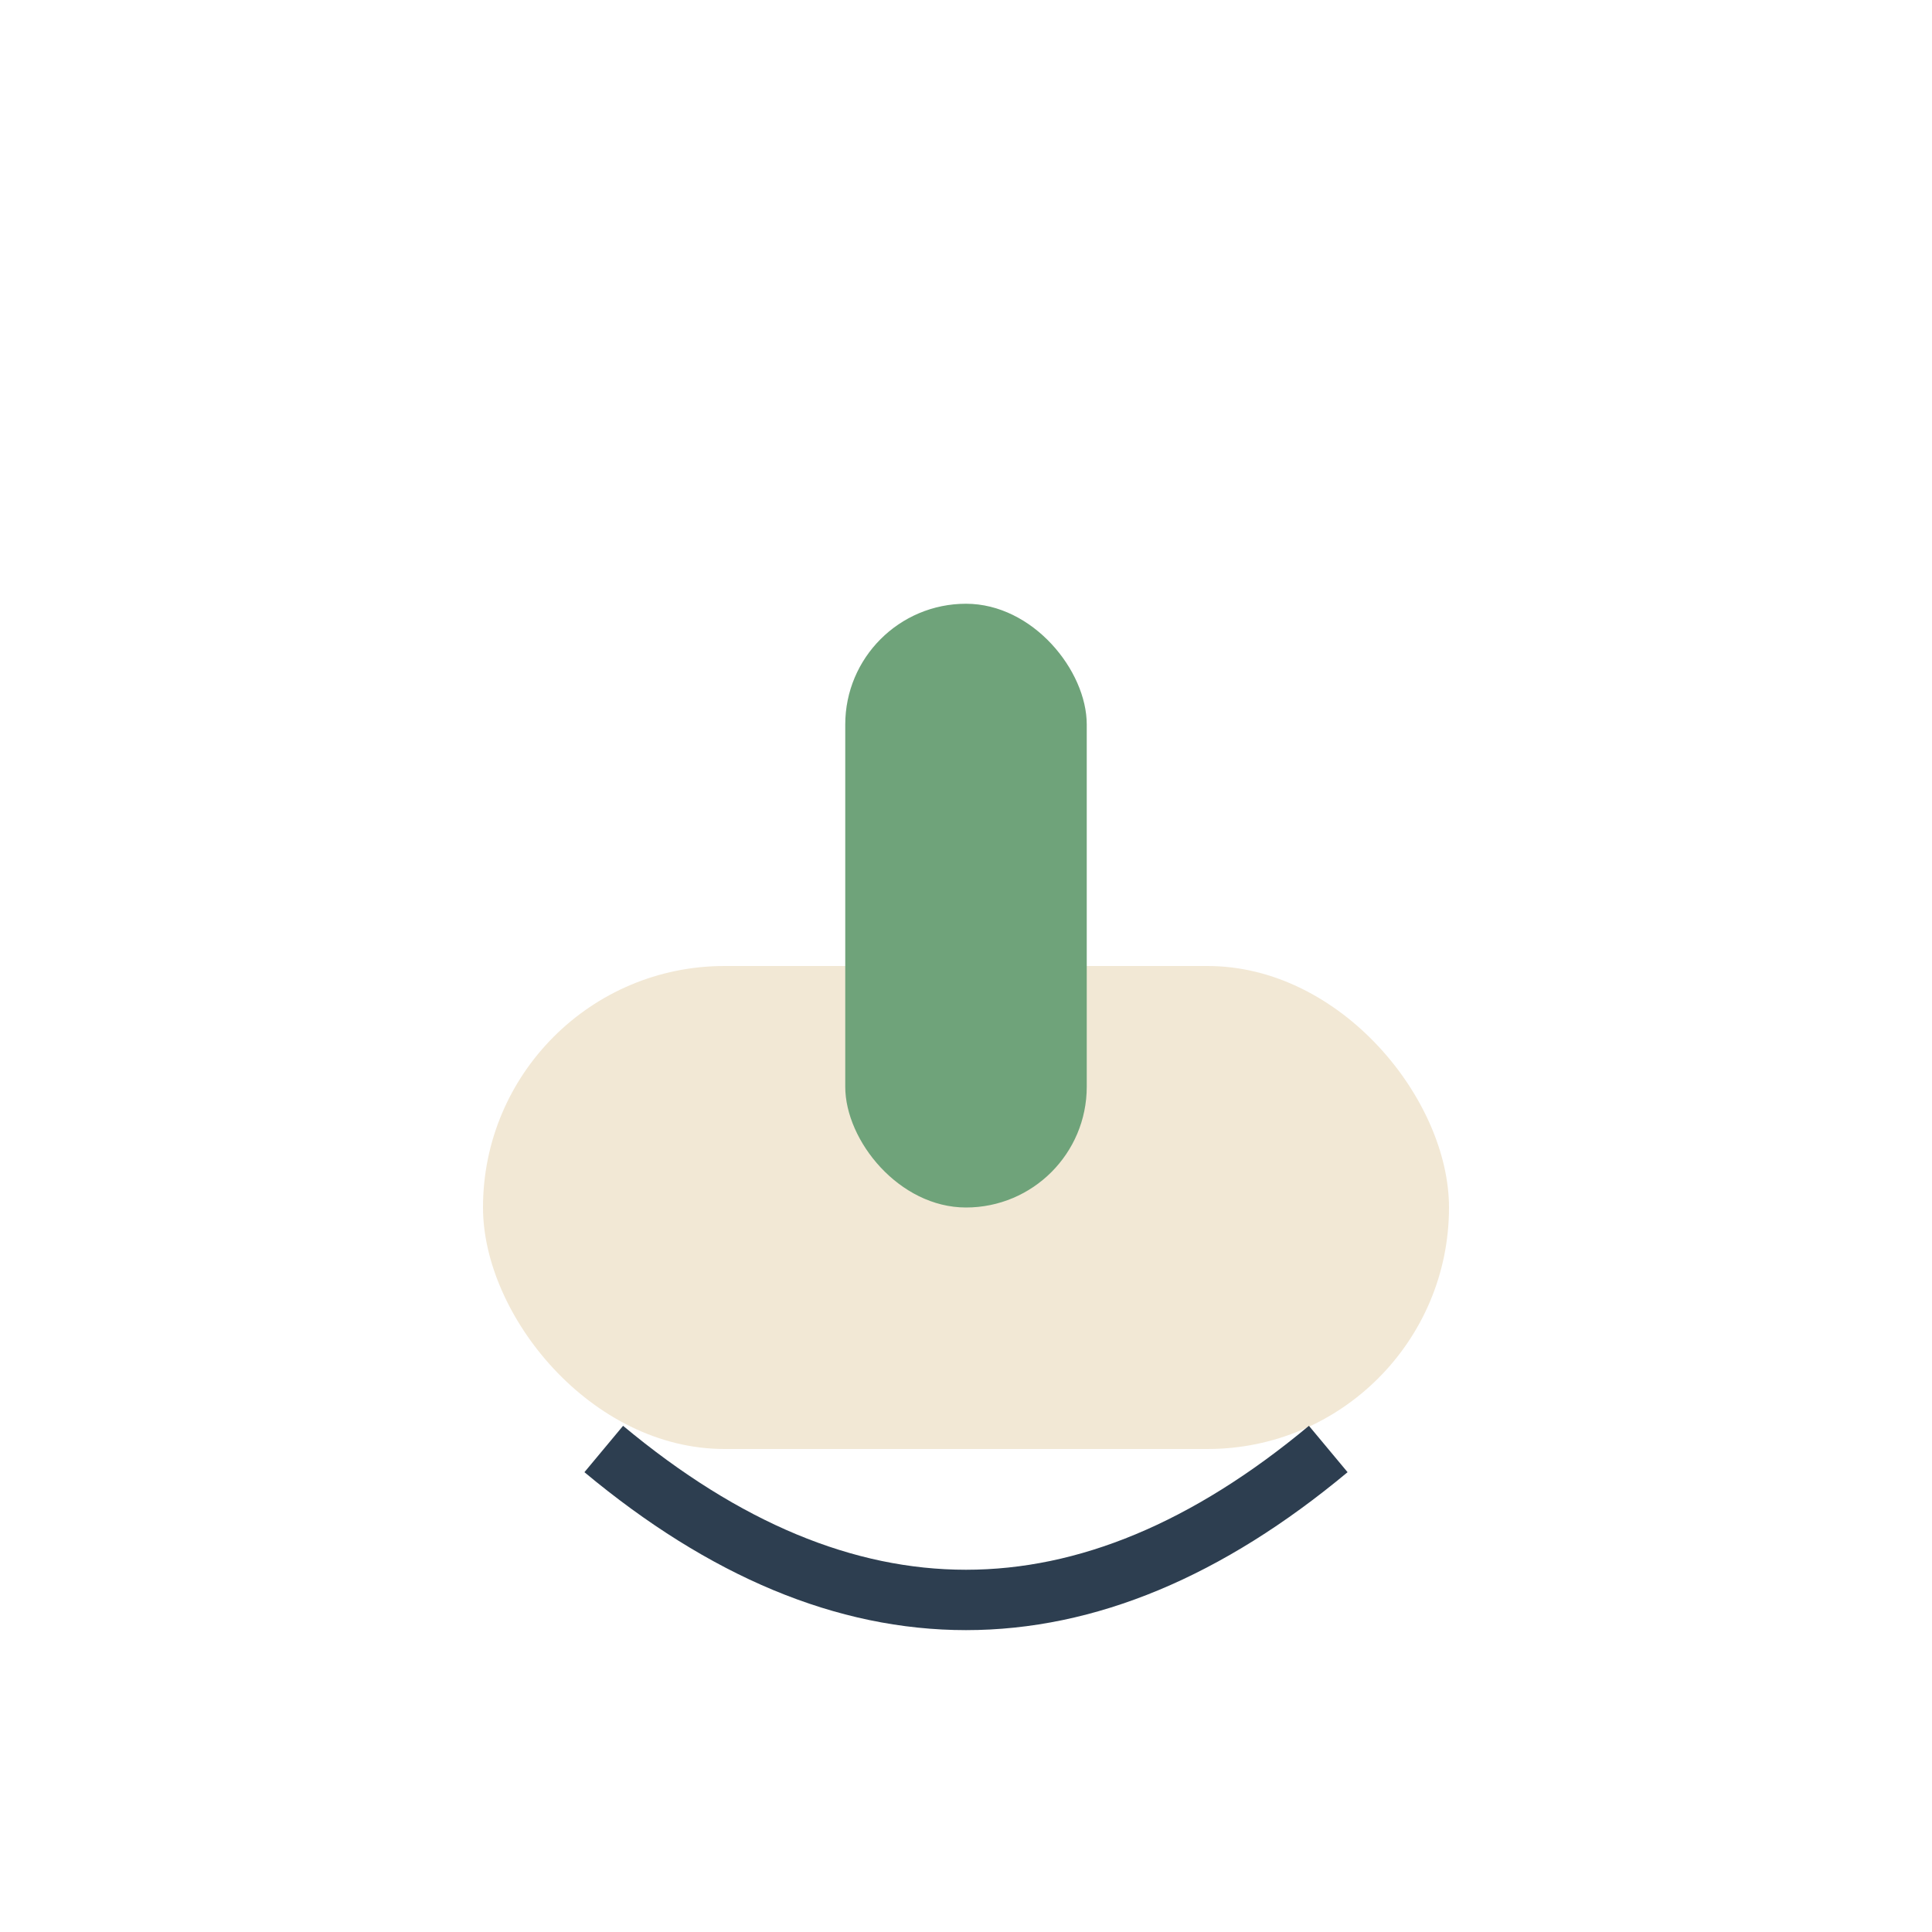
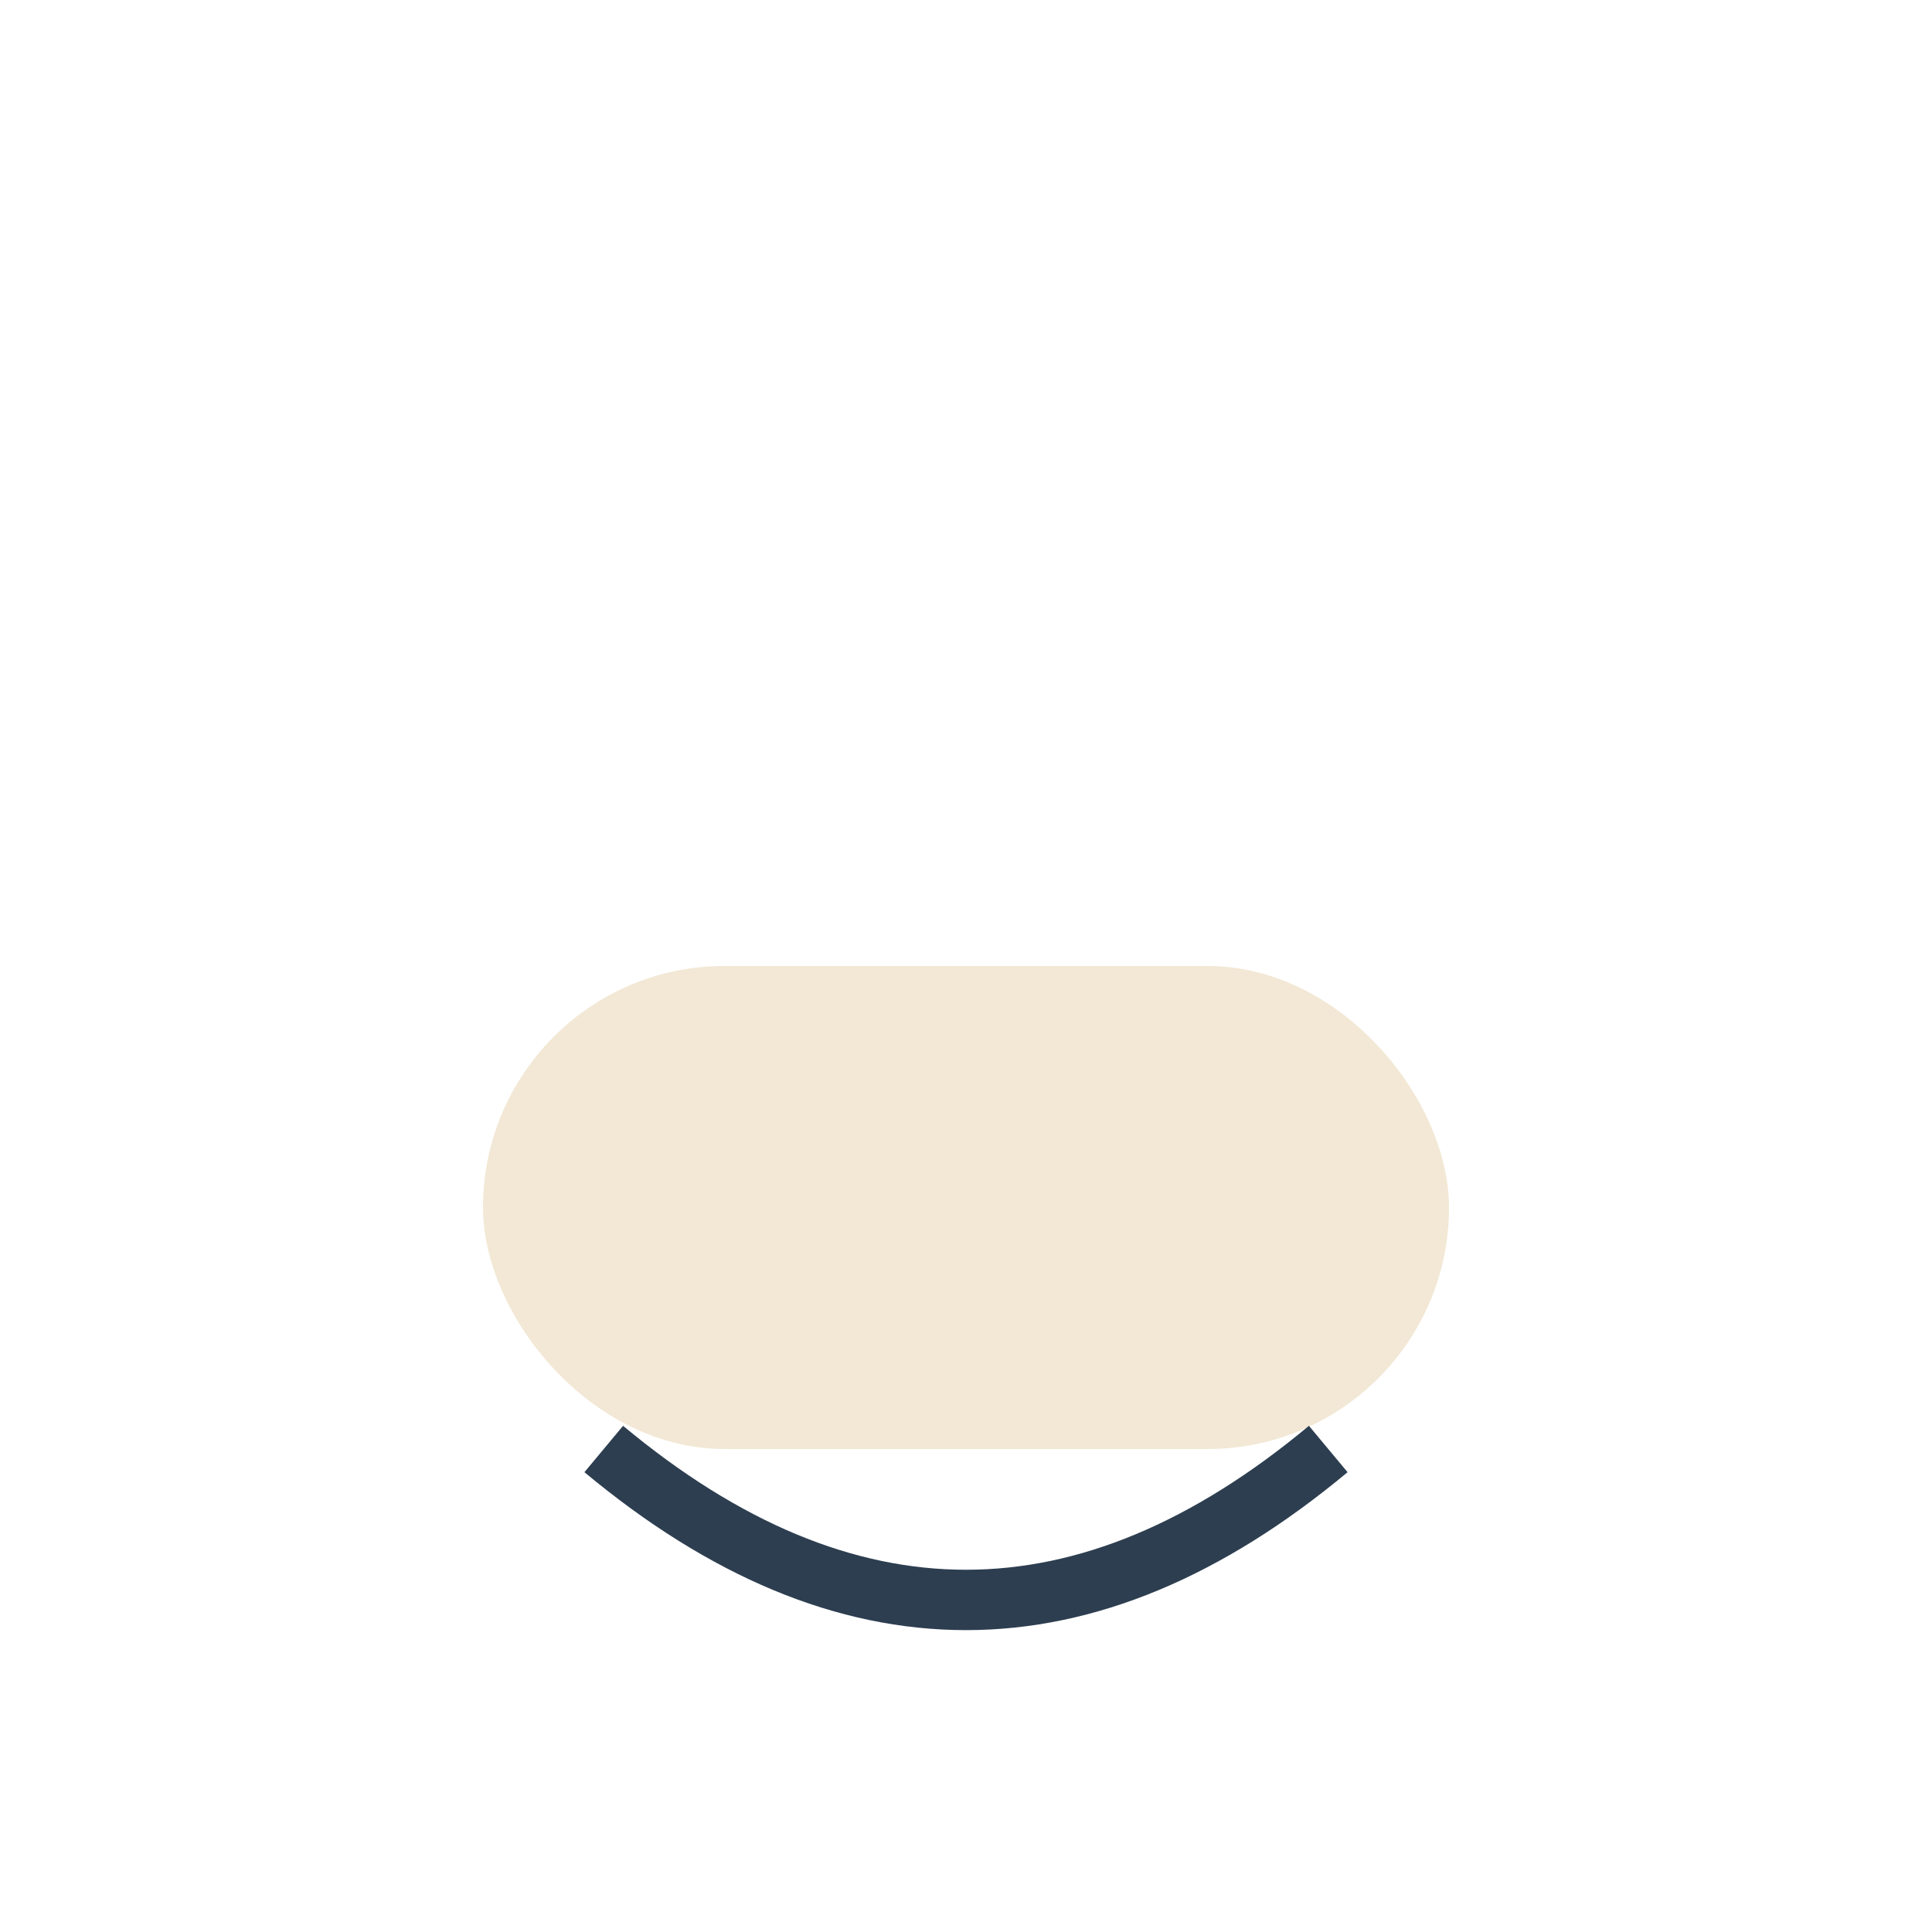
<svg xmlns="http://www.w3.org/2000/svg" width="32" height="32" viewBox="0 0 32 32">
  <rect x="8" y="16" width="16" height="8" rx="4" fill="#F2E8D5" />
-   <rect x="14" y="10" width="4" height="10" rx="2" fill="#6FA37A" />
  <path d="M10 24q6 5 12 0" stroke="#2D3E50" stroke-width="1" fill="none" />
</svg>